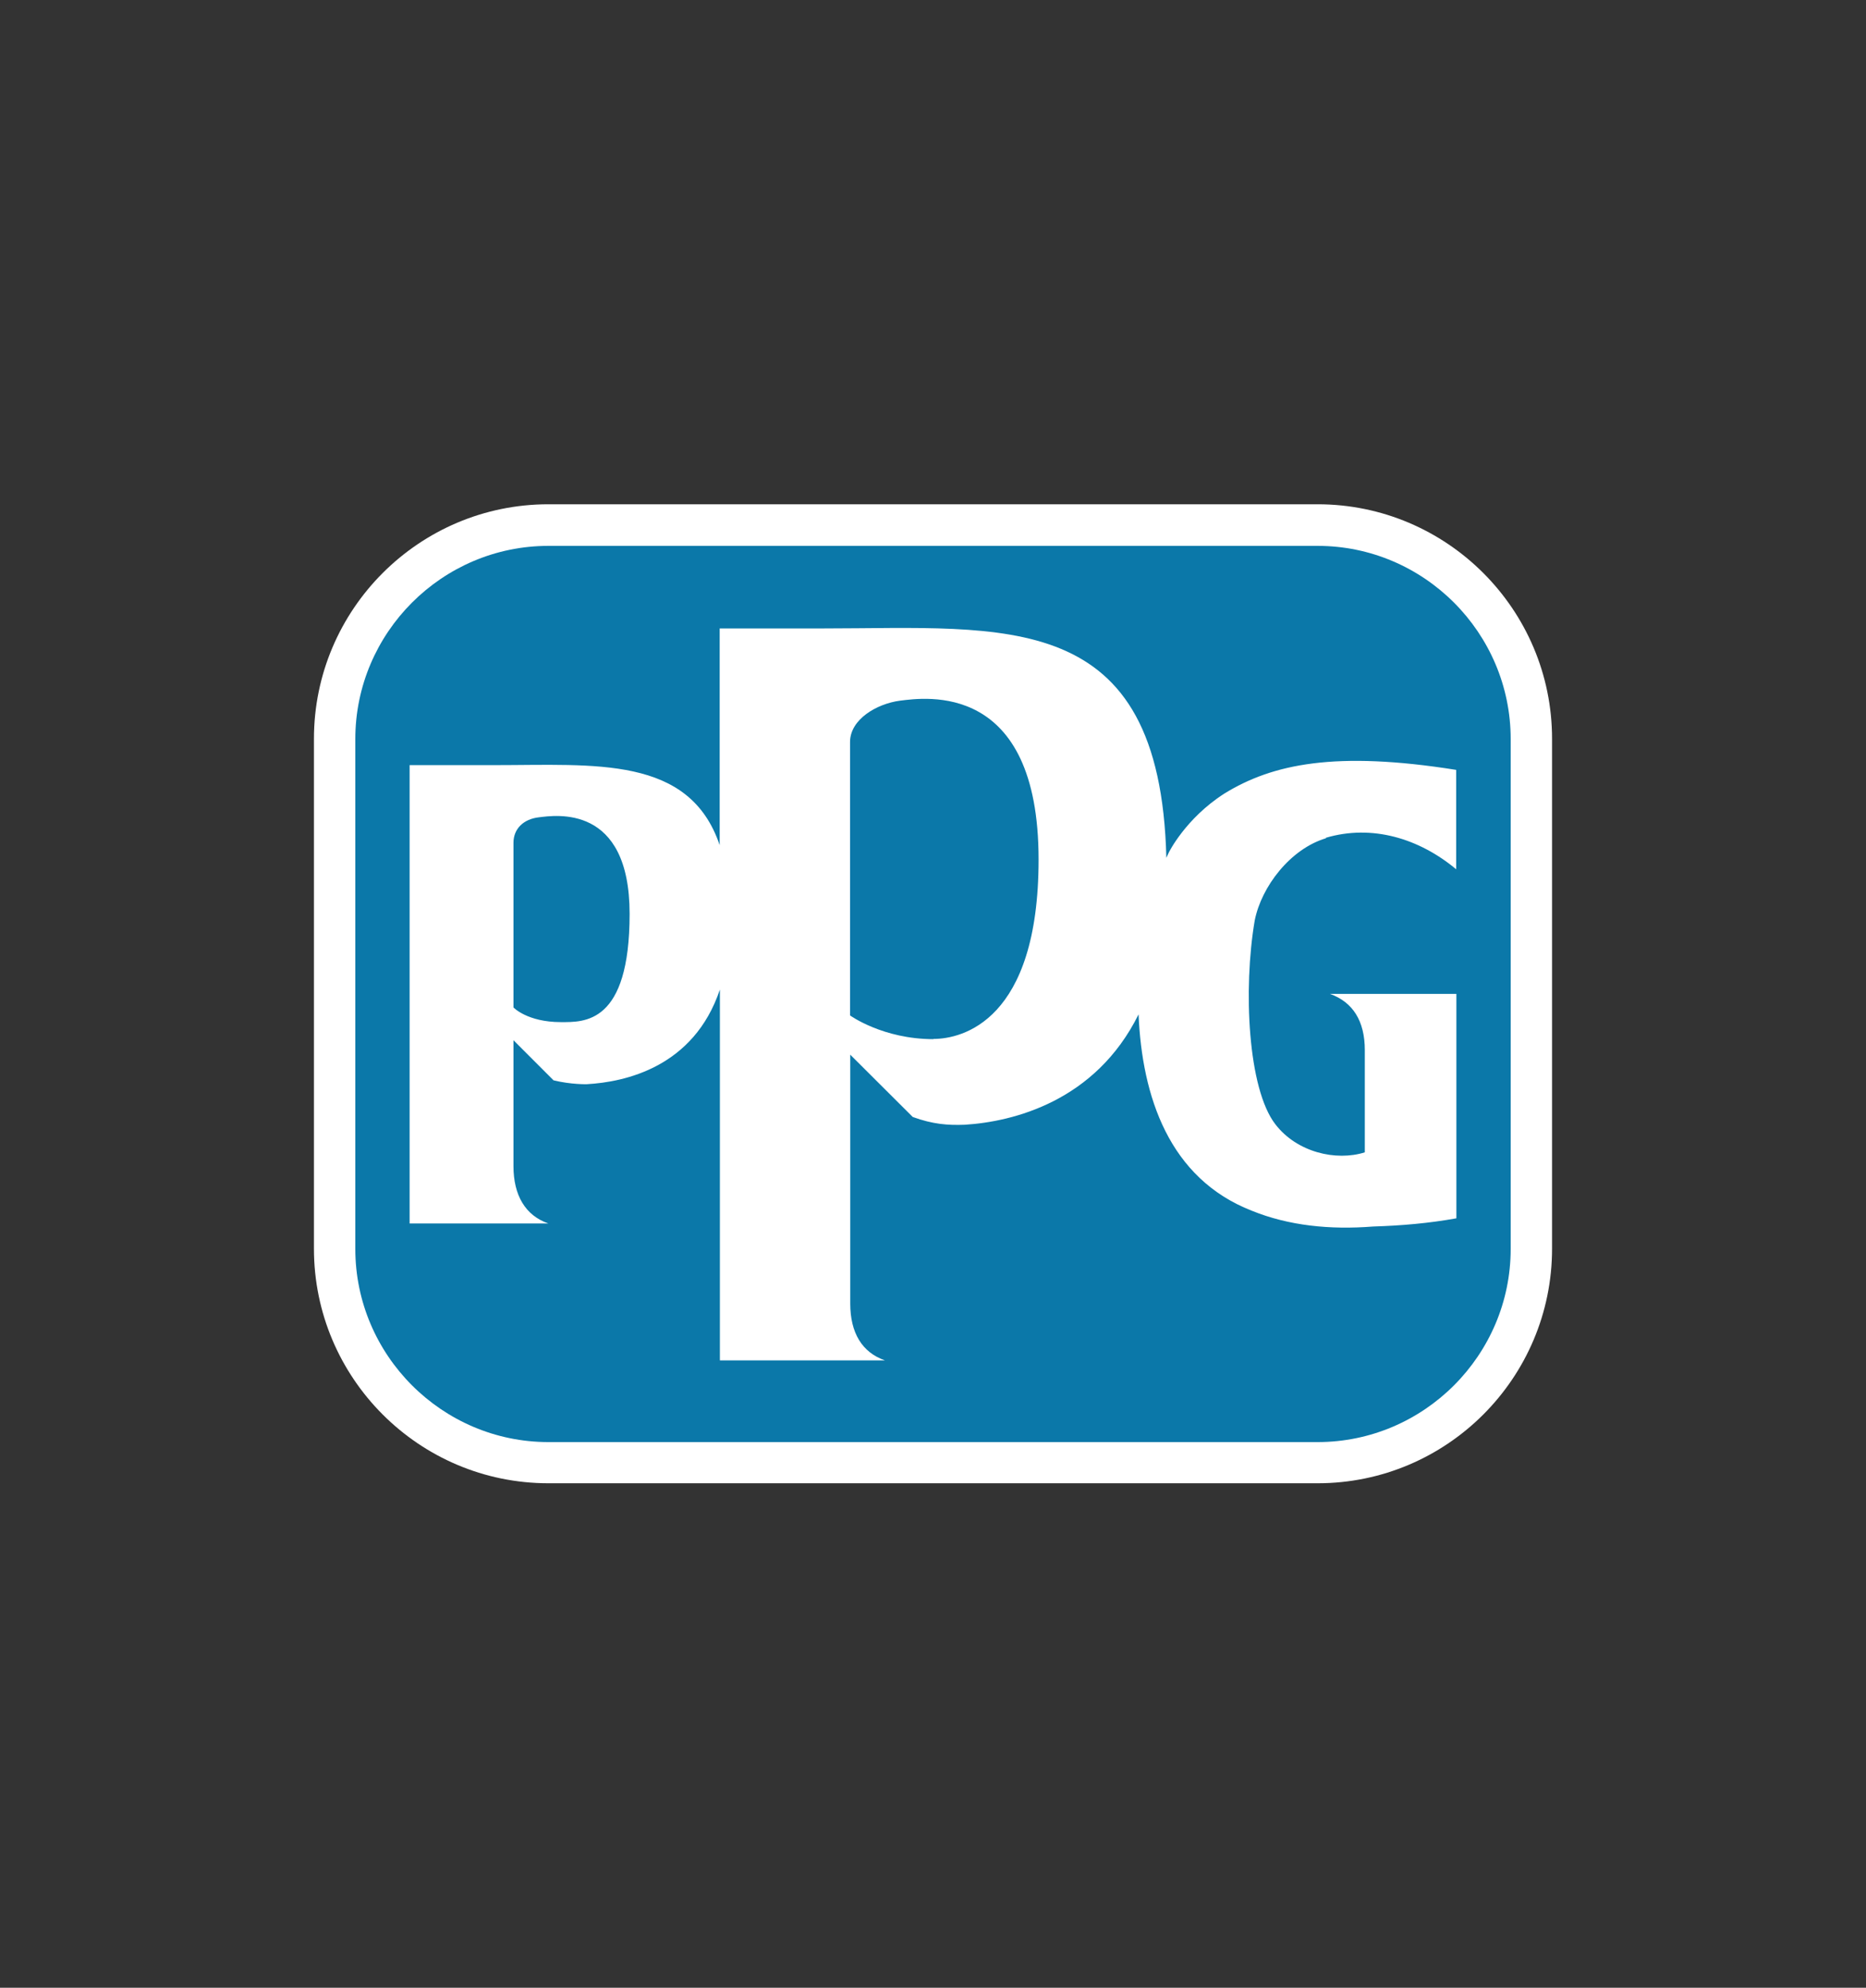
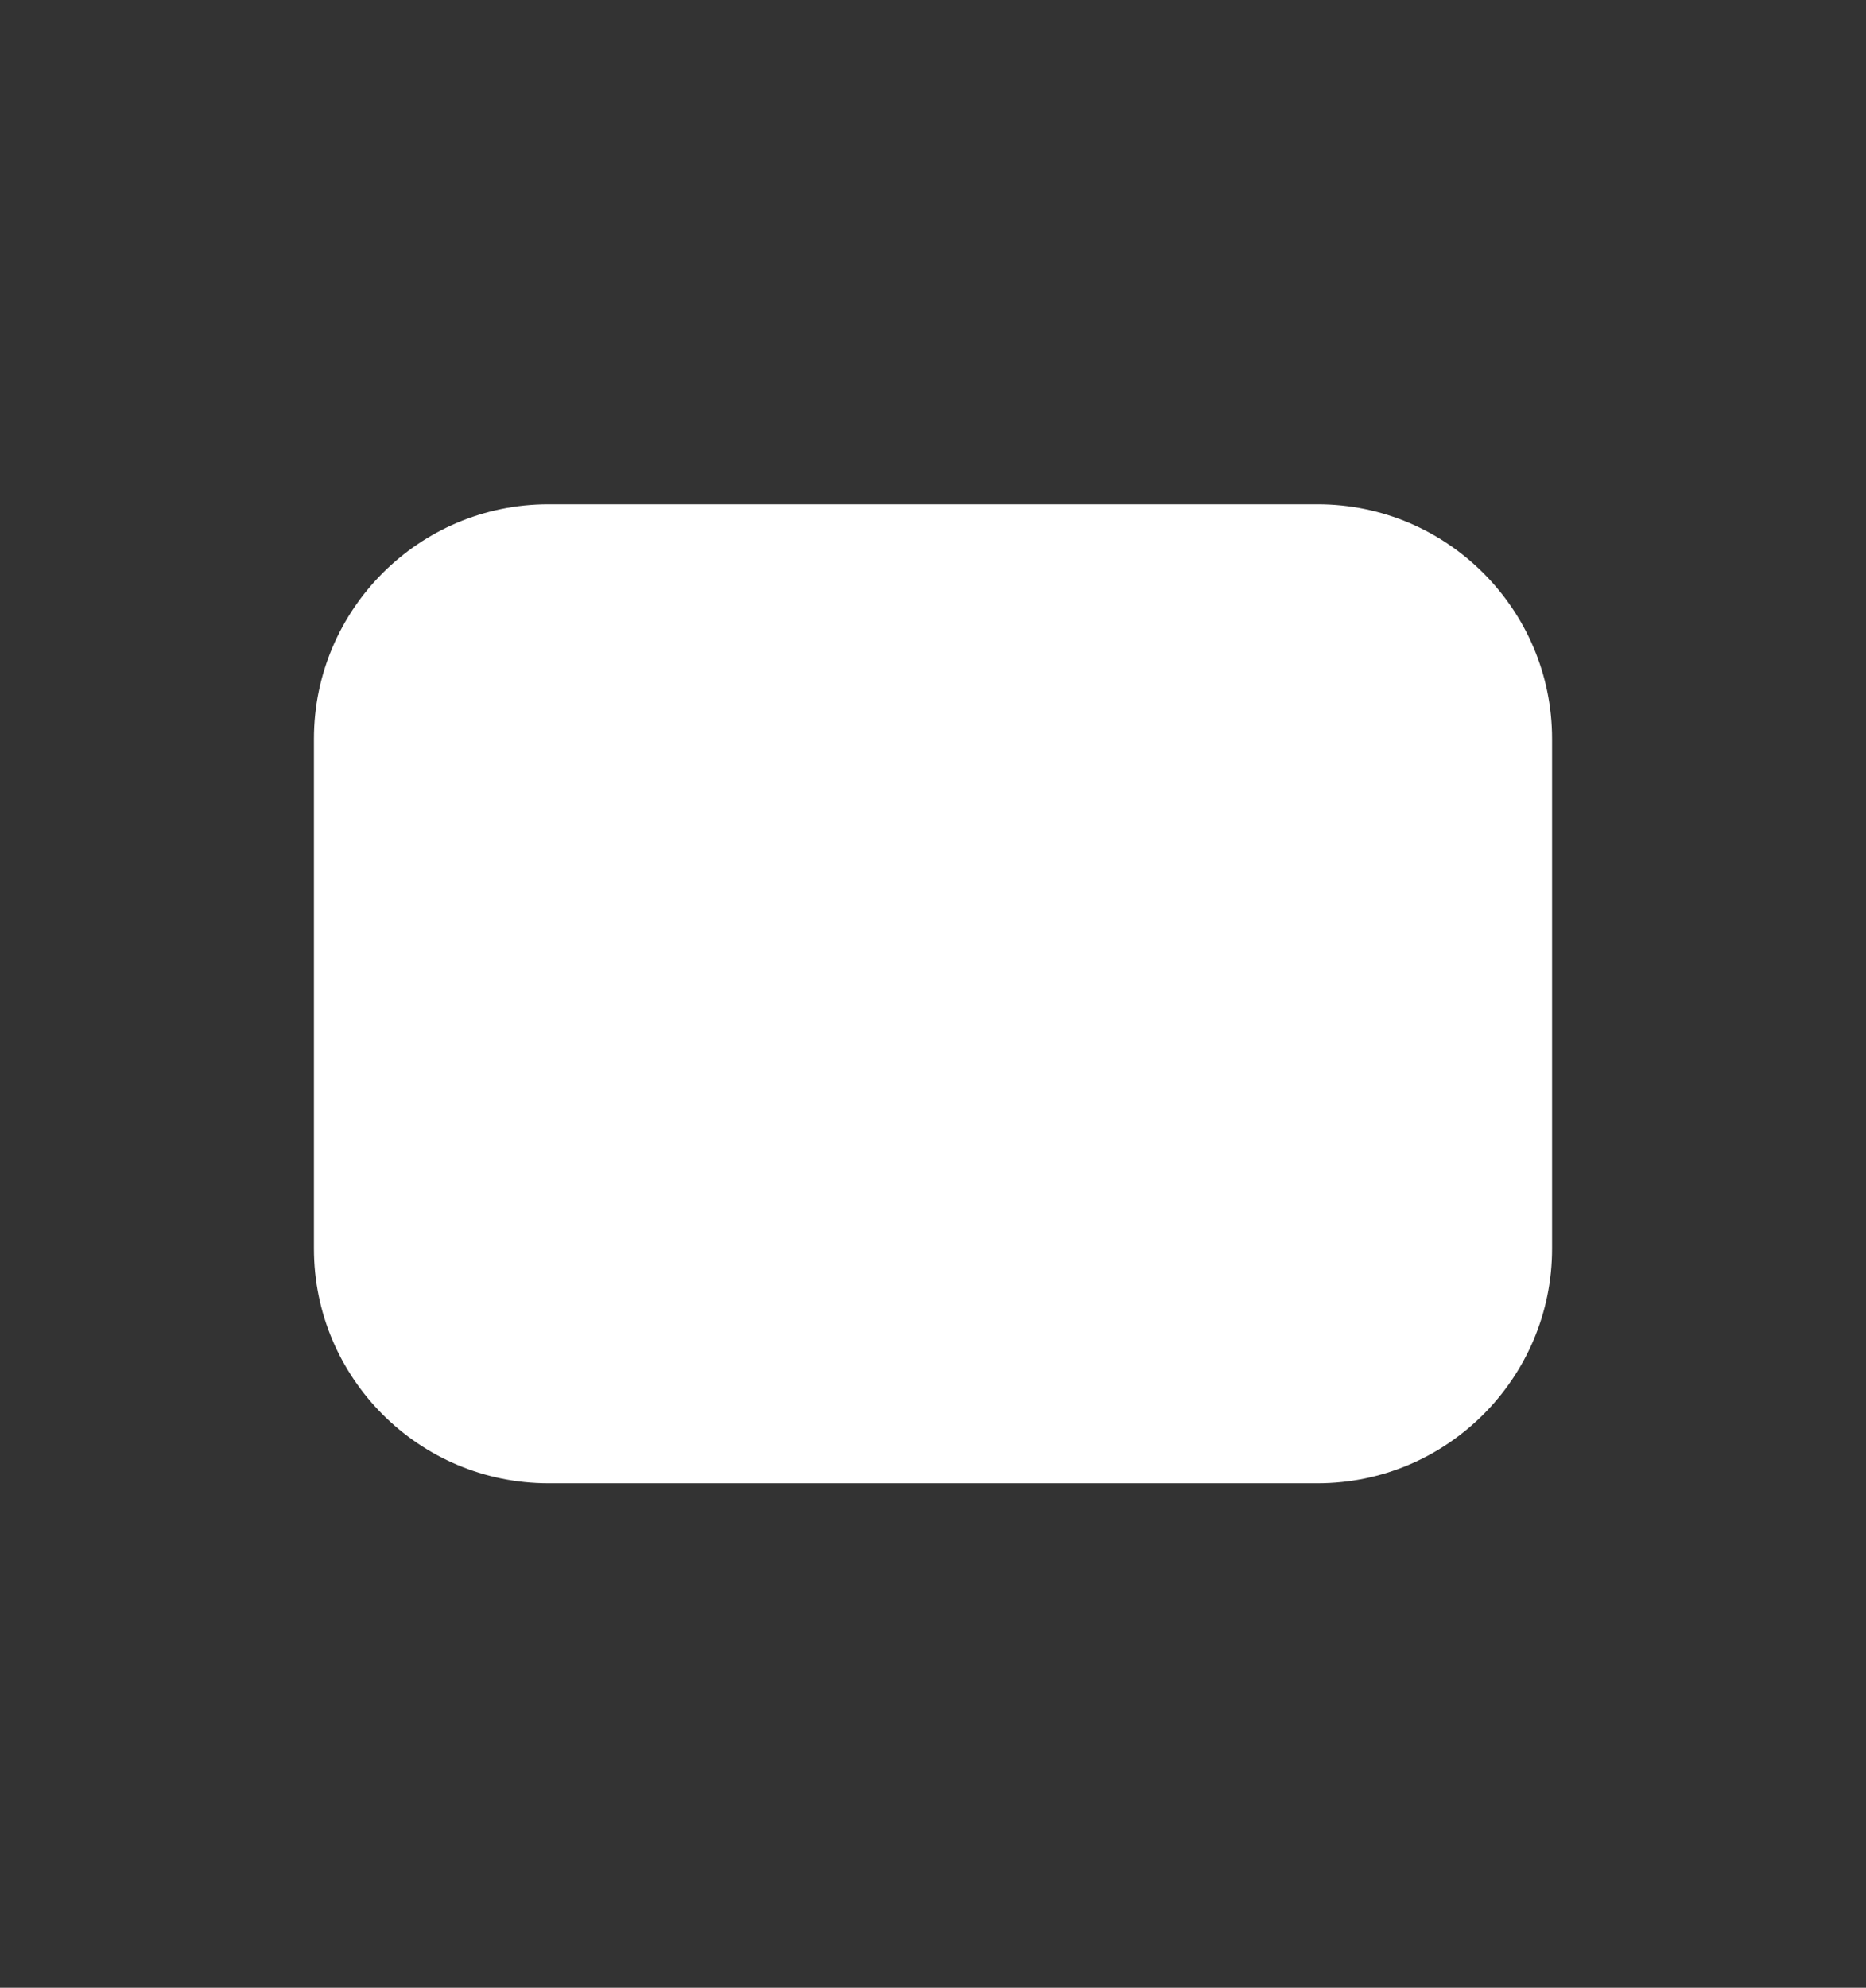
<svg xmlns="http://www.w3.org/2000/svg" id="Layer_1" data-name="Layer 1" version="1.1" viewBox="0 0 866 922">
  <rect x="0" y="0" width="866" height="922" fill="#333333" stroke="none" />
  <defs>
    <style>
      .cls-1 {
        fill: #0b78a9;
      }

      .cls-1, .cls-2 {
        stroke-width: 0px;
      }

      .cls-2 {
        fill: #fff;
      }
    </style>
  </defs>
  <path class="cls-2" d="M611.5,688H254.5c-60,0-108.8-48.8-108.8-108.8v-236.5c0-60,48.8-108.8,108.8-108.8h357c60,0,108.8,48.8,108.8,108.8v236.5c0,60-48.8,108.8-108.8,108.8Z" />
-   <path class="cls-1" d="M611.5,668.9H254.5c-49.3,0-89.6-40.3-89.6-89.6v-236.5c0-49.3,40.3-89.6,89.6-89.6h357c49.3,0,89.6,40.3,89.6,89.6v236.5c0,49.3-40.3,89.6-89.6,89.6Z" />
-   <path class="cls-2" d="M615.3,388.6c21.4-6.3,43.2.2,60.5,14.6v-46.1c-55.9-8.9-85.2-2.8-107.6,11-18.1,11.6-25.8,27.4-25.8,27.4,0,0-.4.8-1.1,2.4-2.9-116.6-74.3-106.4-159.4-106.4h-47.9v100.5c-14.1-41.6-57.8-37.1-104.6-37.1h-39.3v212.6h64.4c-10.7-3.7-16.2-13.1-16.2-26.6v-58.4l18.6,18.6c8.2,2,15.4,1.8,15.4,1.8,17.8-1,49.7-7.9,61.8-43.9v172h76.6c-10.7-3.7-16.1-12.9-16.1-26.3v-115.5l29,28.9c9.4,3.4,16.3,3.9,24.2,3.6,22.3-1.4,60.6-10.8,80.6-51.2,1.6,38,14.1,76.1,52.6,91.1,17,6.9,36.2,8.9,56.3,7.3,13.1-.4,25.8-1.5,38.6-3.8v-104.1h-58.7c10.7,3.8,16.2,12.6,16.2,26.1v47.4c-13.4,4.2-31.5,0-41.5-13-12.8-16.5-15-62.8-9.6-94.5,3.1-15.8,16.6-33.3,33.1-38.2ZM260.3,474.1c-15.6,0-22-6.8-22-6.8v-76.4c0-6.5,4.7-11,11.8-11.8,7.6-.9,42.1-6.4,42.1,44.8s-21.1,50.2-31.9,50.2ZM433.2,482c-23.5,0-38.7-11-38.7-11v-126.8c0-10.6,12.5-17.8,23.2-19.2,11.5-1.4,64.3-9.4,64.3,73.7,0,74.9-35.6,83.2-48.8,83.2Z" />
</svg>